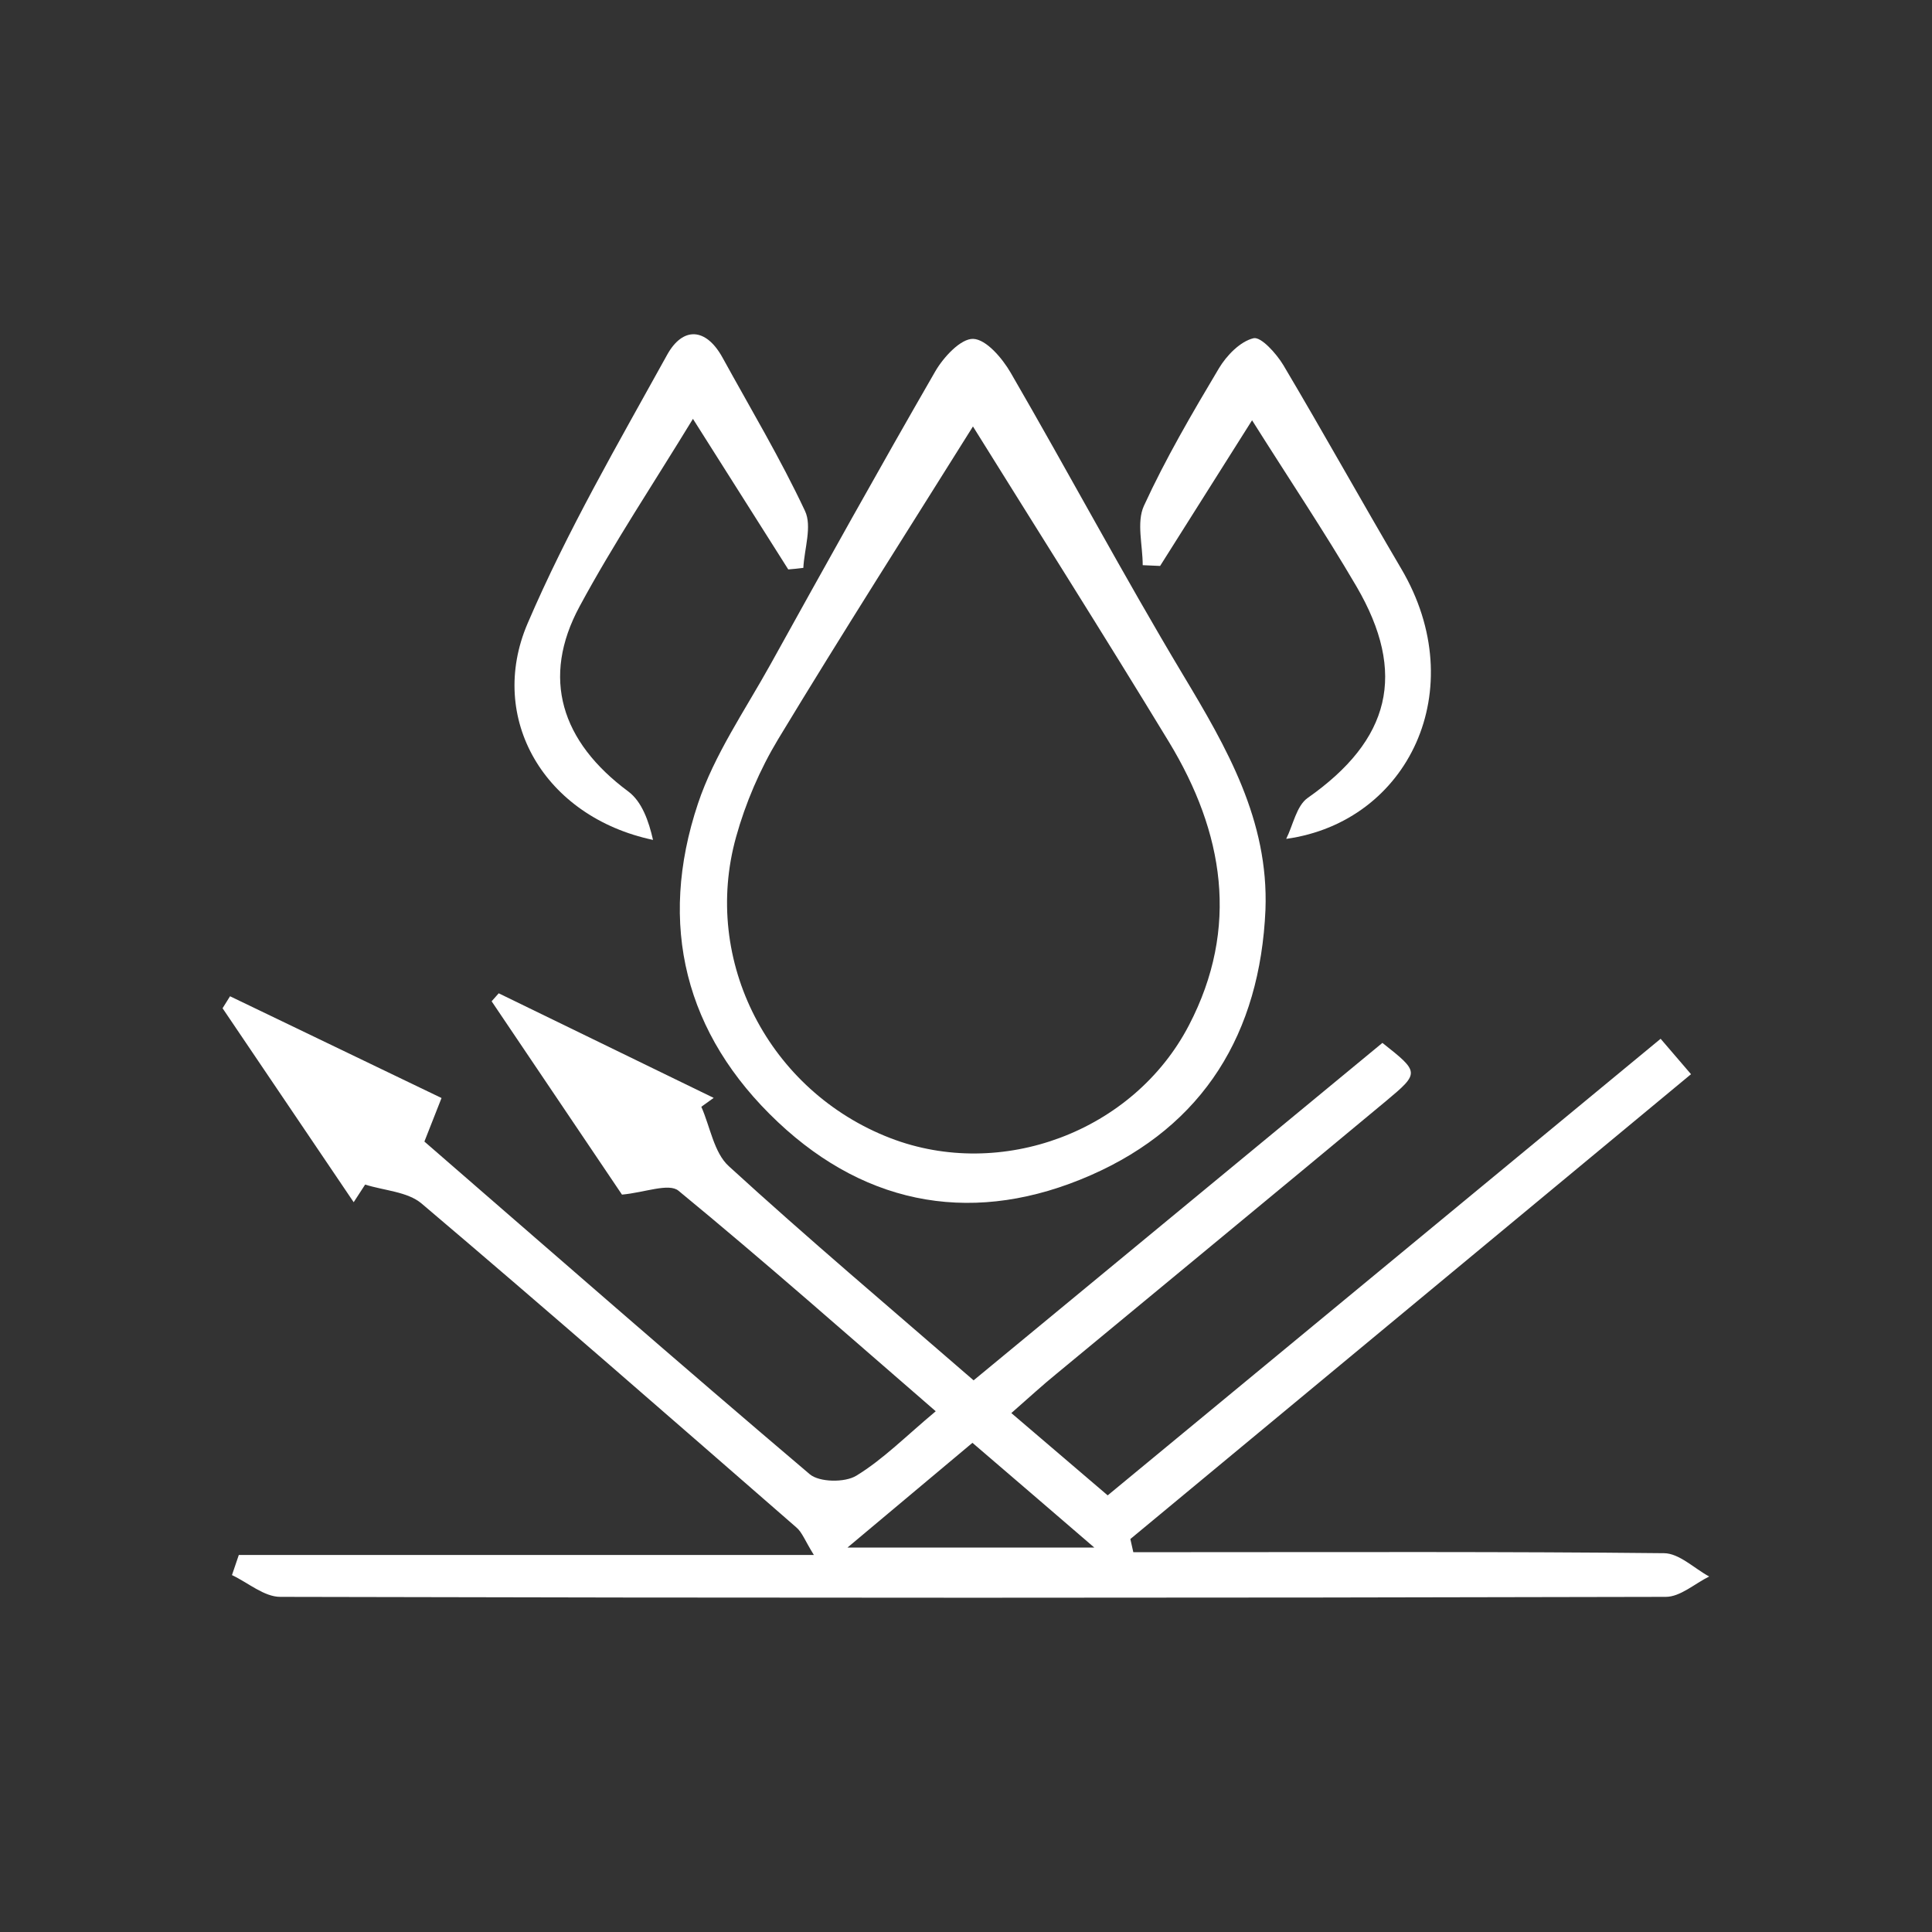
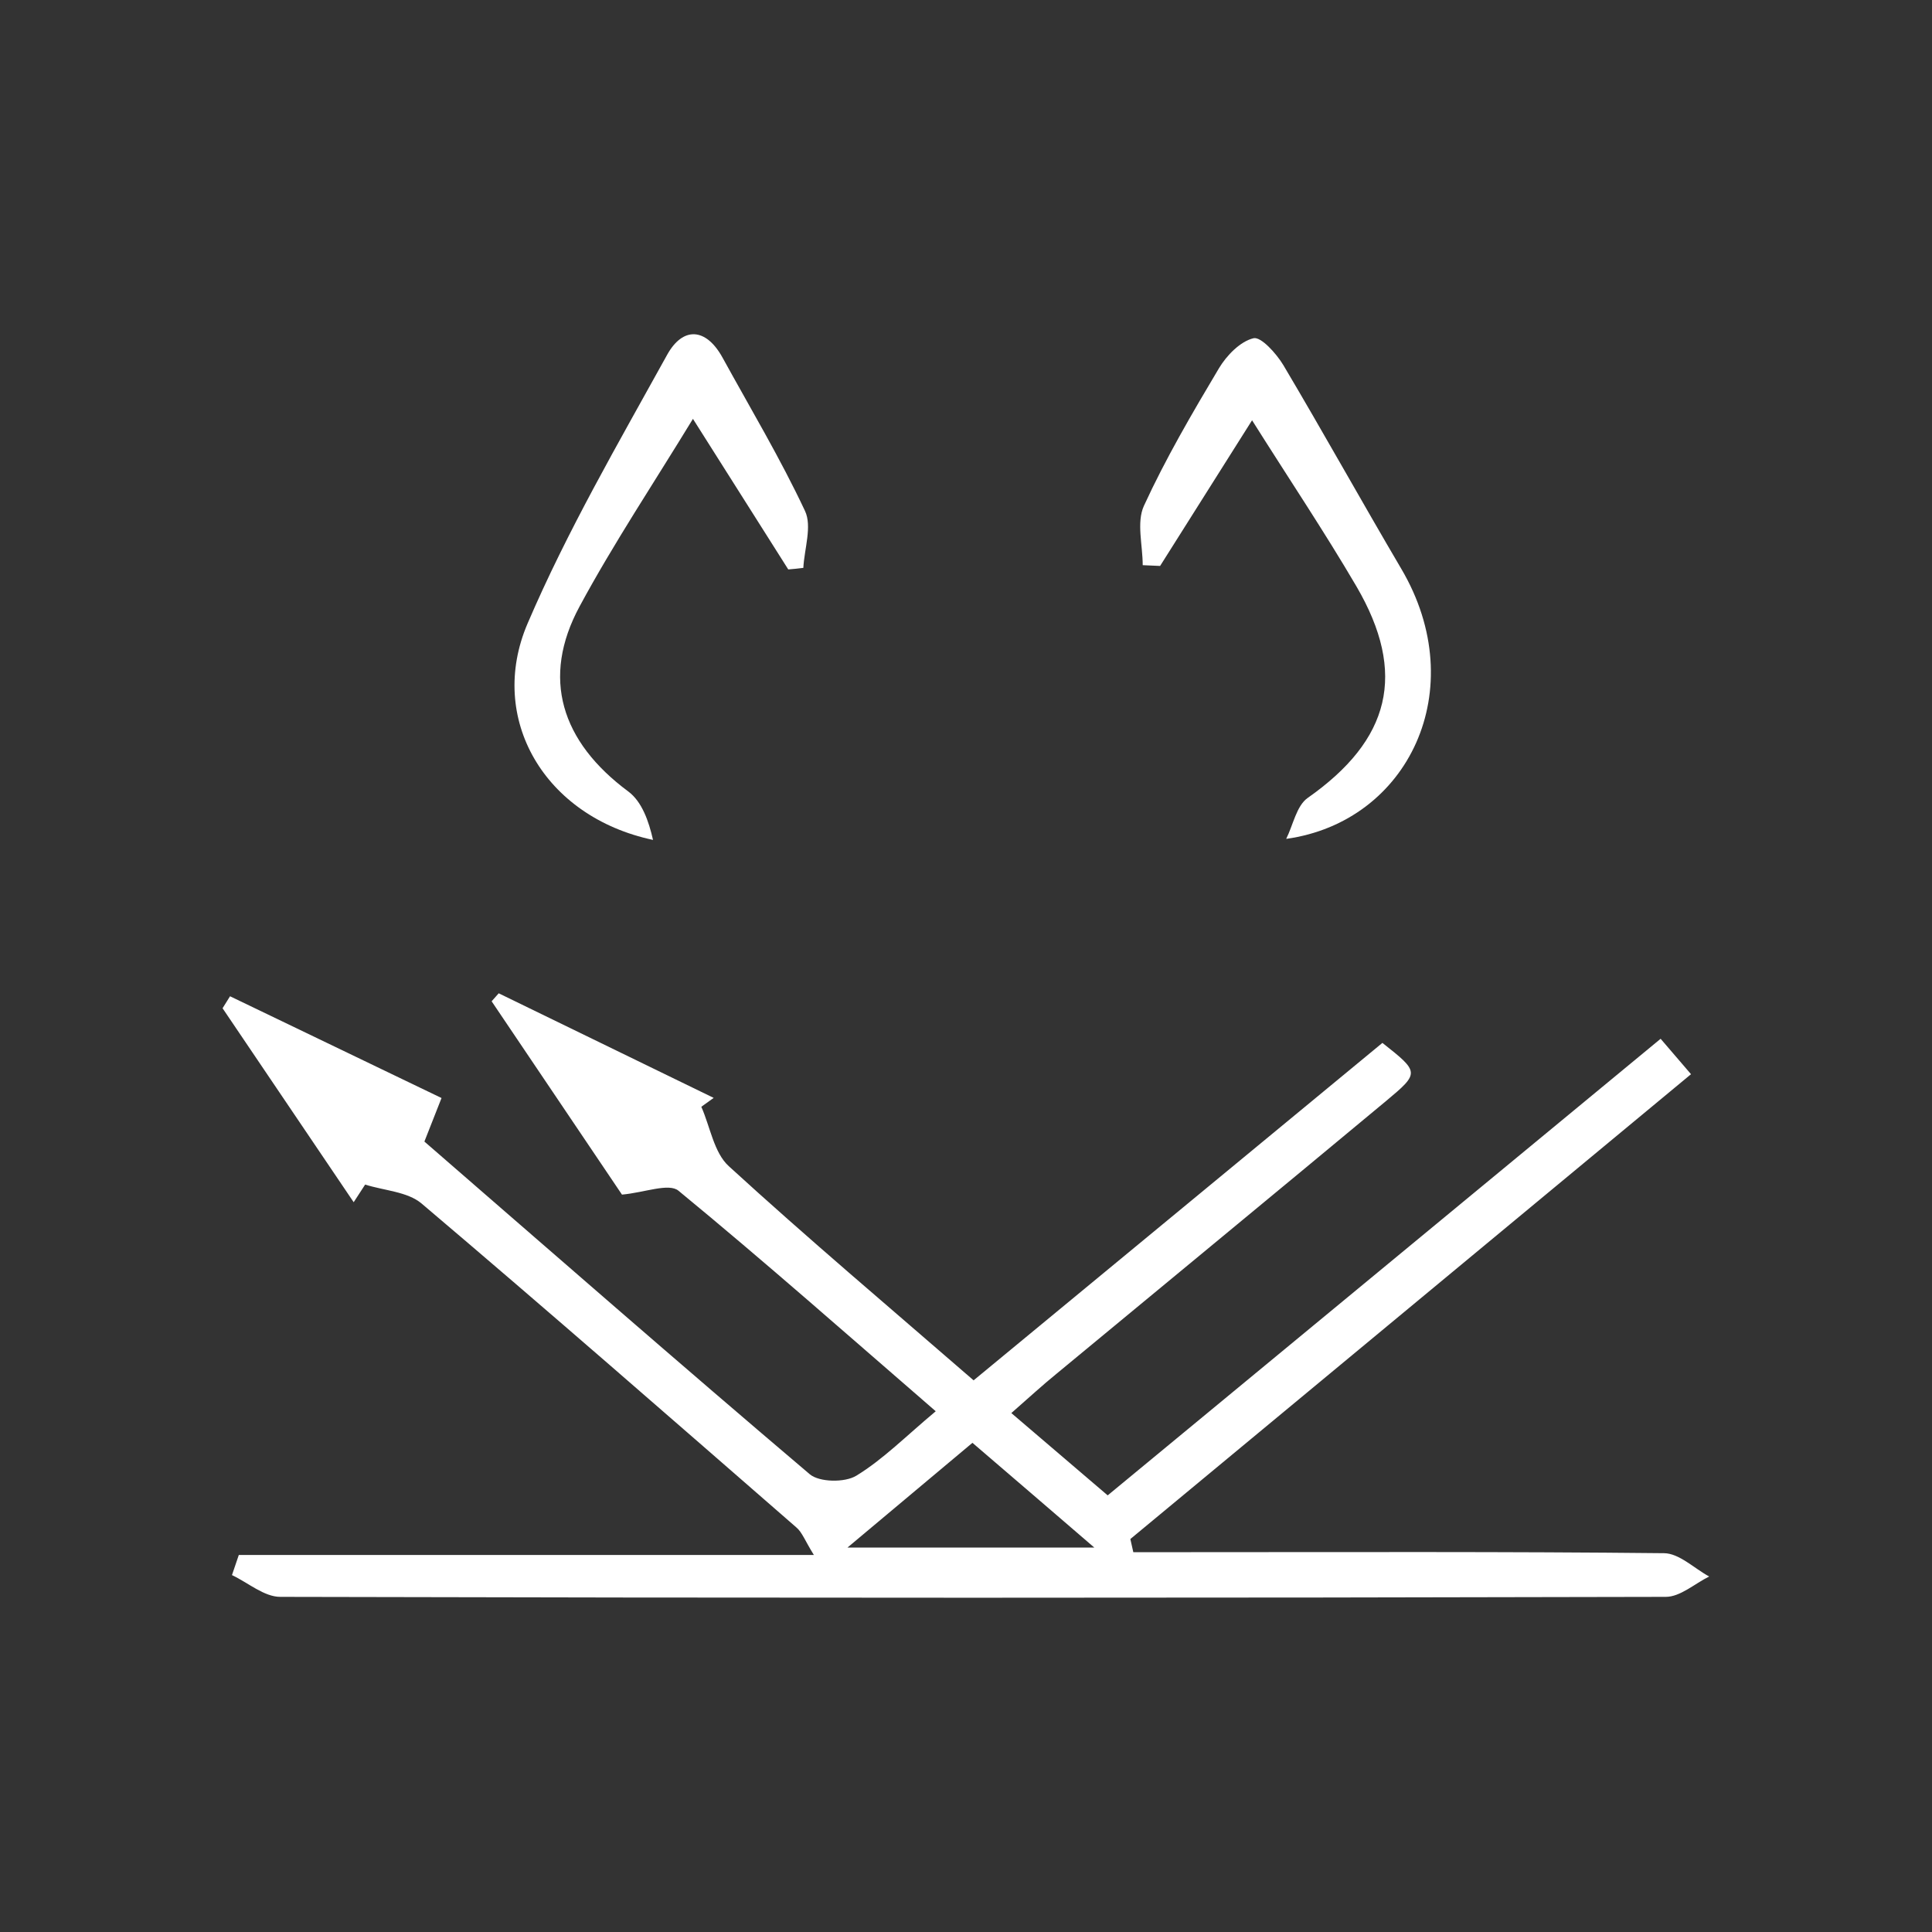
<svg xmlns="http://www.w3.org/2000/svg" version="1.1" id="Layer_1" x="0px" y="0px" viewBox="0 0 150 150" style="enable-background:new 0 0 150 150;" xml:space="preserve">
  <rect x="0" y="0" width="150" height="150" fill="#333333" stroke="none" />
  <style type="text/css">
	.st0{fill:#FFFFFF;}
	.st1{fill-rule:evenodd;clip-rule:evenodd;fill:#00853F;}
	.st2{fill:#00853F;}
	.st3{fill:#7477B8;}
	.st4{fill:none;stroke:#7477B8;stroke-width:0.34;stroke-miterlimit:10;}
	.st5{opacity:0.3;fill:#00853F;}
	.st6{opacity:0.3;enable-background:new    ;}
	.st7{clip-path:url(#SVGID_2_);}
	.st8{clip-path:url(#SVGID_4_);fill:#524D85;}
	.st9{clip-path:url(#SVGID_6_);}
	.st10{clip-path:url(#SVGID_8_);fill:#524D85;}
	.st11{clip-path:url(#SVGID_10_);}
	.st12{clip-path:url(#SVGID_12_);fill:#524D85;}
	.st13{clip-path:url(#SVGID_14_);}
	.st14{clip-path:url(#SVGID_16_);fill:#524D85;}
	.st15{clip-path:url(#SVGID_18_);}
	.st16{clip-path:url(#SVGID_20_);fill:#524D85;}
	.st17{clip-path:url(#SVGID_22_);}
	.st18{clip-path:url(#SVGID_24_);fill:#524D85;}
	.st19{clip-path:url(#SVGID_26_);}
	.st20{clip-path:url(#SVGID_28_);fill:#524D85;}
	.st21{clip-path:url(#SVGID_30_);}
	.st22{clip-path:url(#SVGID_32_);fill:#524D85;}
	.st23{clip-path:url(#SVGID_34_);}
	.st24{clip-path:url(#SVGID_36_);fill:#524D85;}
	.st25{clip-path:url(#SVGID_38_);}
	.st26{clip-path:url(#SVGID_40_);fill:#524D85;}
	.st27{clip-path:url(#SVGID_42_);}
	.st28{clip-path:url(#SVGID_44_);fill:#00853F;}
	.st29{clip-path:url(#SVGID_46_);}
	.st30{clip-path:url(#SVGID_48_);fill:#00853F;}
	.st31{fill-rule:evenodd;clip-rule:evenodd;fill:#00853F;stroke:#8DC63F;stroke-width:2.199;stroke-miterlimit:10;}
	.st32{fill-rule:evenodd;clip-rule:evenodd;fill:#FFFFFF;}
	.st33{clip-path:url(#SVGID_50_);}
	.st34{clip-path:url(#SVGID_52_);fill:#00853F;}
	.st35{clip-path:url(#SVGID_54_);}
	.st36{clip-path:url(#SVGID_56_);fill:#00853F;}
	.st37{fill-rule:evenodd;clip-rule:evenodd;fill:#00853F;stroke:#8DC63F;stroke-width:3.647;stroke-miterlimit:10;}
	.st38{fill:#8DC63F;}
	.st39{fill:url(#SVGID_57_);}
	.st40{fill:#999999;}
	.st41{fill:none;stroke:#FFFFFF;stroke-width:0.871;stroke-linecap:round;stroke-linejoin:round;stroke-miterlimit:10;}
	.st42{fill:none;stroke:#FFFFFF;stroke-width:1.036;stroke-linecap:round;stroke-linejoin:round;stroke-miterlimit:10;}
	.st43{fill:none;stroke:#FFFFFF;stroke-width:2.192;stroke-linecap:round;stroke-linejoin:round;stroke-miterlimit:10;}
	.st44{fill:none;stroke:#FFFFFF;stroke-width:2.609;stroke-linecap:round;stroke-linejoin:round;stroke-miterlimit:10;}
</style>
  <g>
    <path class="st0" d="M78.52,109.71c2.51,2.14,4.82,4.11,7.48,6.39c14.3-11.81,28.51-23.54,42.93-35.45   c0.79,0.92,1.49,1.74,2.36,2.75c-14.65,12.14-29.09,24.12-43.53,36.09c0.08,0.34,0.15,0.68,0.23,1.02c1.49,0,2.99,0,4.48,0   c12.24,0,24.49-0.05,36.73,0.08c1.17,0.01,2.34,1.18,3.5,1.81c-1.12,0.55-2.24,1.58-3.37,1.58c-35.86,0.09-71.71,0.09-107.57,0   c-1.25,0-2.5-1.1-3.75-1.69c0.18-0.52,0.35-1.04,0.53-1.56c14.66,0,29.32,0,44.65,0c-0.69-1.11-0.91-1.76-1.36-2.14   c-9.67-8.42-19.32-16.86-29.1-25.15c-1.09-0.92-2.9-1-4.38-1.47c-0.3,0.46-0.59,0.91-0.89,1.37c-3.39-5.02-6.79-10.04-10.18-15.06   c0.19-0.31,0.38-0.62,0.58-0.93c5.37,2.58,10.73,5.16,16.42,7.9c-0.44,1.11-0.82,2.08-1.33,3.38c9.89,8.58,19.84,17.28,29.92,25.83   c0.75,0.63,2.73,0.66,3.62,0.11c2.08-1.27,3.84-3.06,6.16-5c-6.77-5.86-13.27-11.61-19.97-17.12c-0.75-0.62-2.63,0.14-4.39,0.3   c-3.2-4.75-6.66-9.88-10.12-15.01c0.18-0.21,0.36-0.41,0.55-0.62c5.56,2.71,11.13,5.42,16.69,8.12c-0.32,0.23-0.64,0.46-0.96,0.69   c0.69,1.56,0.98,3.56,2.13,4.61c6.11,5.59,12.45,10.94,19.01,16.63c10.71-8.84,21.24-17.53,31.74-26.2   c2.87,2.27,2.91,2.32,0.31,4.49c-8.51,7.08-17.06,14.12-25.59,21.18C80.94,107.54,79.88,108.52,78.52,109.71z M75.5,112.02   c-3.11,2.61-6.08,5.09-9.7,8.13c6.86,0,12.51,0,19.16,0C81.38,117.07,78.56,114.64,75.5,112.02z" />
-     <path class="st0" d="M98.25,70.64c-0.42,9.55-4.77,16.75-13.58,20.61c-8.81,3.86-17.22,2.51-24.27-4.13   c-7.23-6.81-9.35-15.33-6.21-24.73c1.27-3.8,3.65-7.24,5.62-10.79c4.22-7.61,8.45-15.22,12.8-22.76c0.64-1.11,1.98-2.56,2.95-2.53   c1.02,0.04,2.26,1.51,2.91,2.63c4.51,7.78,8.75,15.73,13.37,23.44C95.25,58.06,98.51,63.69,98.25,70.64z M75.54,33.11   c-4.86,7.77-10.1,15.97-15.13,24.29c-1.41,2.34-2.53,4.95-3.26,7.58c-2.69,9.64,2.57,19.75,11.97,23.38   c8.6,3.32,18.88-0.48,23.19-8.76c3.95-7.59,2.7-14.98-1.55-21.99C85.71,49.3,80.5,41.08,75.54,33.11z" />
    <path class="st0" d="M99.86,65.13c0.54-1.08,0.8-2.57,1.67-3.18c6.41-4.5,7.74-9.65,3.78-16.43c-2.49-4.25-5.24-8.35-8.1-12.89   c-2.43,3.85-4.78,7.58-7.14,11.31c-0.45-0.02-0.9-0.04-1.35-0.06c0-1.55-0.49-3.32,0.09-4.6c1.69-3.68,3.75-7.2,5.83-10.69   c0.6-1,1.65-2.08,2.68-2.33c0.58-0.14,1.78,1.19,2.32,2.09c3.11,5.24,6.07,10.57,9.16,15.82C114.3,53.51,109.36,63.81,99.86,65.13z   " />
    <path class="st0" d="M61.2,44.21c-2.4-3.79-4.79-7.57-7.4-11.69c-3.04,4.99-6.15,9.65-8.8,14.56c-3,5.55-1.44,10.5,3.78,14.37   c1.06,0.79,1.59,2.3,1.92,3.76c-8.45-1.79-12.89-9.45-9.74-16.8c3.08-7.19,7.05-14.01,10.84-20.87c1.21-2.18,3-2.13,4.3,0.23   c2.17,3.95,4.49,7.83,6.4,11.9c0.56,1.19-0.05,2.93-0.13,4.42C61.98,44.14,61.59,44.18,61.2,44.21z" />
  </g>
</svg>